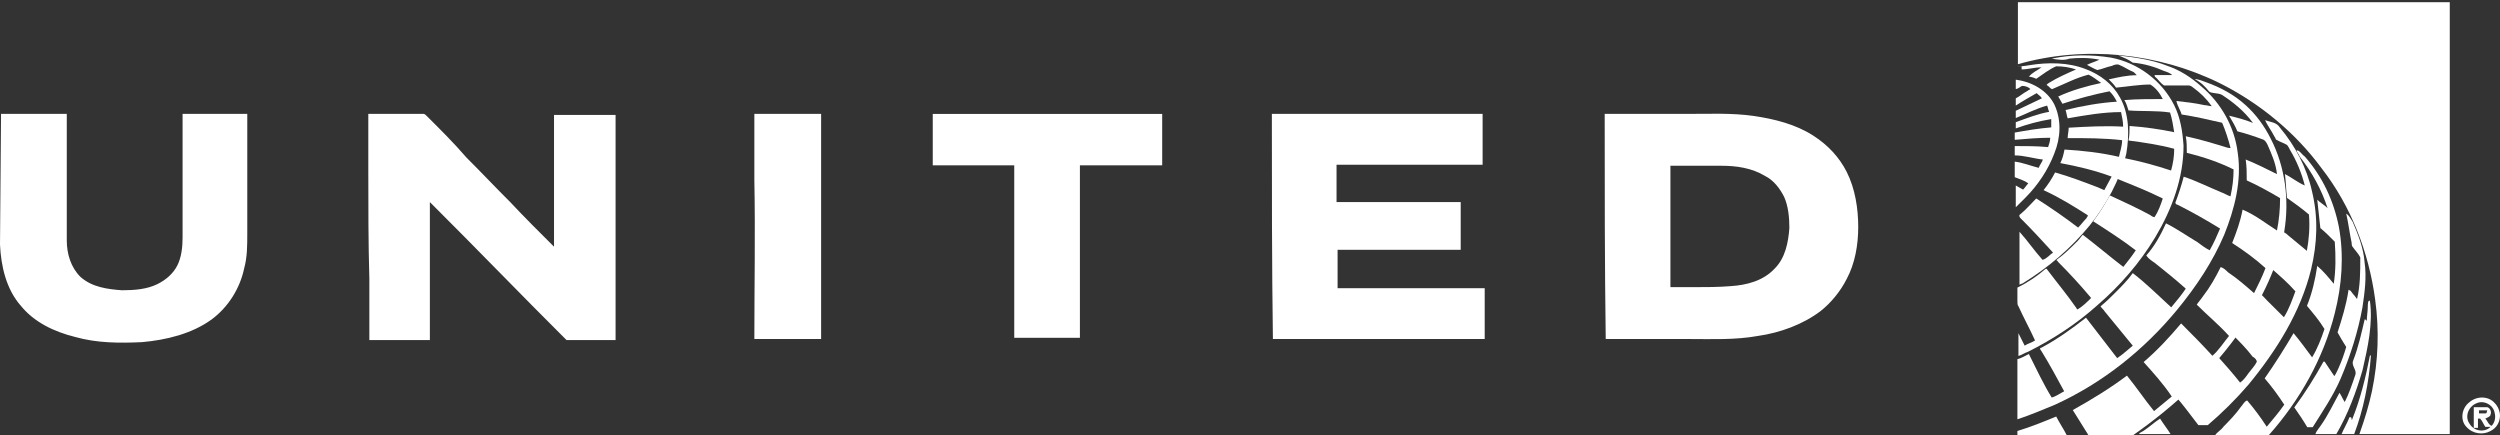
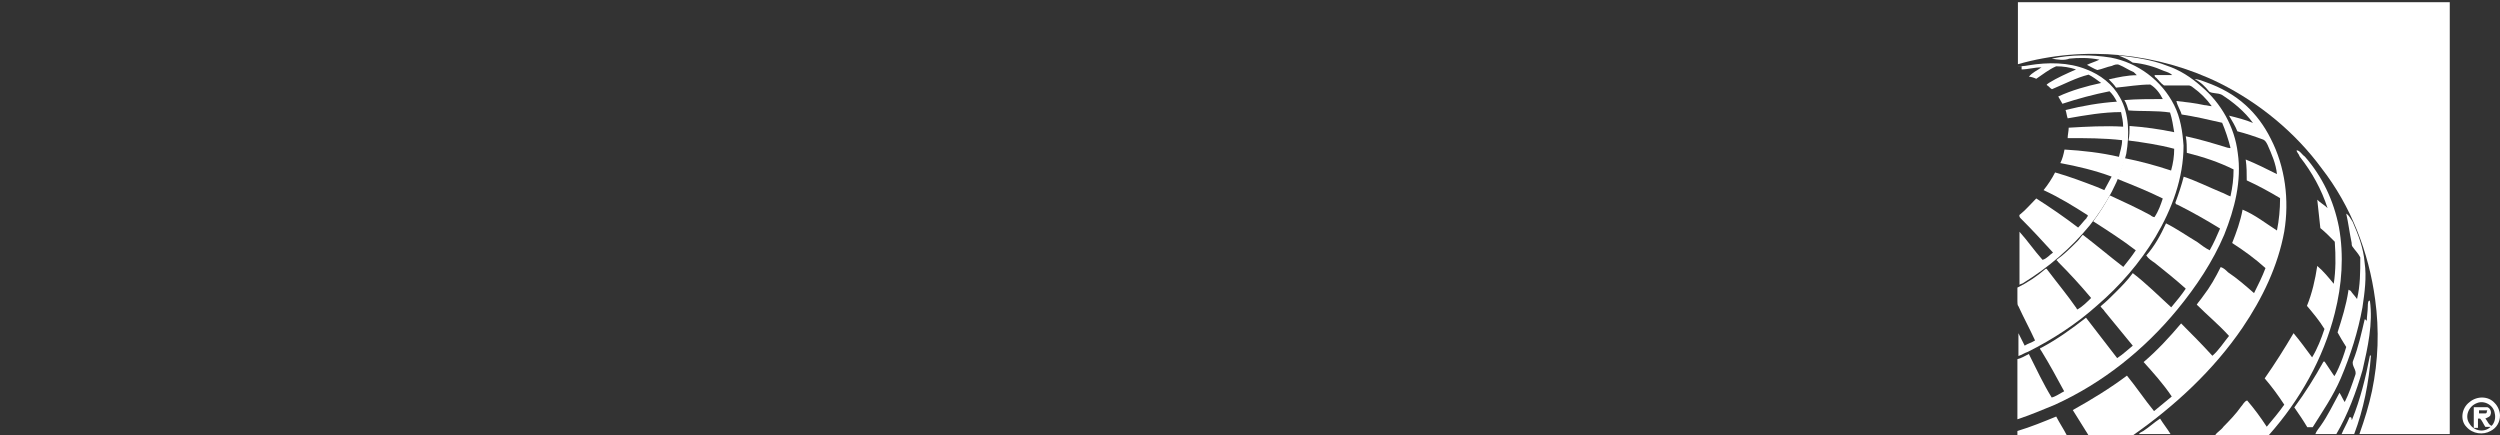
<svg xmlns="http://www.w3.org/2000/svg" width="316" height="55" viewBox="0 0 316 55">
  <rect x="0" y="0" width="316" height="55" fill="#333333" stroke="none" />
  <g fill="#fff" fill-rule="evenodd">
    <path d="M255.064,0.28 L309.65,0.28 L309.65,49.156 L309.65,54.867 L298.228,54.867 C298.892,53.007 299.423,51.281 299.821,49.421 C300.619,45.57 300.751,41.718 300.22,37.867 C299.423,31.89 297.165,26.046 293.446,21.265 C290.126,16.749 285.611,13.03 280.564,10.507 C272.728,6.655 263.431,5.726 255.064,8.116 L255.064,0.28 Z" />
    <path d="M259.331,7.411 C261.825,6.887 264.319,6.887 266.812,7.28 C270.225,7.935 273.243,10.161 274.819,13.305 C275.606,14.876 275.869,16.579 276,18.413 C276,22.473 274.556,26.402 272.456,29.938 C270.487,33.212 267.994,36.094 265.106,38.582 C262.481,40.94 259.462,42.904 256.312,44.476 C255.918,44.606 255.525,44.869 255.131,45 L255.131,42.118 C255.394,42.642 255.656,43.166 255.918,43.69 C256.312,43.428 256.837,43.297 257.231,43.035 C256.575,41.595 255.787,40.154 255.131,38.713 C255,38.582 255,38.32 255,38.058 L255,36.355 C256.312,35.701 257.493,34.915 258.544,33.998 C258.675,33.867 258.806,34.129 258.806,34.129 C259.987,35.701 261.3,37.272 262.481,38.975 C262.481,39.106 262.613,39.106 262.613,39.106 C263.269,38.713 263.794,38.189 264.319,37.665 C263.006,36.094 261.562,34.522 260.119,33.081 C260.119,32.95 259.856,32.95 259.987,32.819 C260.906,32.164 261.825,31.248 262.613,30.462 C262.875,30.2 263.006,29.938 263.269,29.676 C264.975,30.986 266.681,32.427 268.387,33.737 C268.912,33.081 269.438,32.427 269.962,31.64 C268.256,30.331 266.418,29.152 264.581,27.974 C265.369,26.926 266.025,25.878 266.681,24.699 C268.387,25.485 270.094,26.271 271.8,27.188 C271.931,27.319 272.194,27.449 272.325,27.449 C272.85,26.664 273.113,25.878 273.375,25.092 C271.538,24.175 269.569,23.39 267.6,22.604 C267.994,21.818 268.256,20.901 268.519,19.984 C270.487,20.377 272.456,20.901 274.425,21.556 C274.688,20.639 274.819,19.722 274.819,18.805 C272.85,18.281 271.012,18.02 269.044,17.758 C269.175,17.102 269.175,16.579 269.175,15.924 C271.012,16.055 272.981,16.317 274.819,16.71 C274.688,15.924 274.556,15.007 274.294,14.221 C272.587,13.96 270.75,14.09 269.044,13.96 C268.912,13.567 268.781,13.043 268.519,12.65 C270.094,12.519 271.8,12.519 273.375,12.519 C272.981,11.733 272.456,11.078 271.8,10.685 C270.356,10.685 268.912,10.947 267.469,11.078 C267.206,10.685 266.944,10.423 266.55,10.031 C267.731,9.768 268.912,9.506 270.094,9.506 C269.962,9.375 269.831,9.245 269.7,9.114 C269.044,8.852 268.519,8.458 267.863,8.197 C267.6,8.066 267.206,8.197 266.944,8.328 C266.288,8.458 265.763,8.721 265.106,8.852 C264.712,8.721 264.319,8.458 263.794,8.197 C264.319,7.935 264.844,7.804 265.369,7.542 C264.056,7.28 262.744,7.28 261.562,7.411 C260.906,7.673 260.119,7.542 259.331,7.411" />
    <path d="M267.743,7 C269.844,7.262 271.946,7.524 273.917,8.31 C275.493,8.835 276.938,9.752 278.252,10.932 C280.748,13.028 282.456,16.043 282.85,19.319 C283.375,22.857 282.456,26.396 281.142,29.673 C279.697,33.079 277.595,36.225 275.23,39.108 C271.027,44.219 265.772,48.413 259.729,51.165 C258.153,51.82 256.576,52.475 255,53 L255,45.398 C255.525,45.267 255.92,45.006 256.445,44.744 C257.364,46.578 258.284,48.544 259.335,50.247 C259.86,50.117 260.386,49.723 260.911,49.461 C259.991,47.758 259.072,46.054 258.021,44.351 C257.89,44.219 257.759,43.957 258.021,43.957 C259.991,42.908 261.831,41.598 263.67,40.156 C264.984,41.86 266.298,43.564 267.611,45.267 C268.399,44.744 268.925,44.219 269.582,43.695 C268.399,42.254 267.217,40.812 266.035,39.37 C265.903,39.108 265.641,38.977 265.509,38.715 C266.166,38.191 266.692,37.667 267.349,37.011 C268.136,36.225 268.925,35.439 269.582,34.521 C271.29,35.832 272.866,37.404 274.442,38.846 C275.099,38.06 275.756,37.273 276.281,36.487 C274.968,35.307 273.654,34.259 272.34,33.211 C271.946,32.948 271.552,32.686 271.29,32.293 C272.34,31.114 273.128,29.673 273.785,28.231 C275.099,28.886 276.413,29.803 277.726,30.589 C278.252,30.983 278.777,31.376 279.303,31.638 C279.828,30.72 280.223,29.803 280.616,28.886 C278.909,27.837 277.069,26.789 275.23,25.872 C275.099,25.872 274.968,25.741 274.968,25.609 C275.361,24.561 275.756,23.382 276.019,22.333 C277.595,22.857 279.171,23.644 280.748,24.299 C281.142,24.43 281.536,24.692 281.93,24.823 C282.193,23.644 282.324,22.595 282.324,21.416 C280.485,20.498 278.515,19.843 276.413,19.319 C276.413,18.664 276.413,17.877 276.281,17.222 C278.12,17.615 279.828,18.139 281.536,18.664 C281.667,18.664 281.93,18.795 281.93,18.664 C281.667,17.615 281.273,16.436 280.879,15.518 C279.171,15.125 277.463,14.732 275.756,14.47 C275.625,13.946 275.23,13.421 275.099,12.766 C276.281,12.897 277.463,13.028 278.646,13.29 C278.909,13.29 279.303,13.421 279.565,13.421 C278.909,12.504 278.12,11.718 277.201,11.062 C277.069,10.932 276.807,10.801 276.675,10.801 L273.523,10.801 C273.128,10.538 272.866,10.145 272.603,9.883 C272.472,9.752 272.34,9.752 272.34,9.49 L274.574,9.49 C274.311,9.228 273.917,9.097 273.523,8.966 C272.34,8.442 271.027,8.048 269.582,7.917 C269.056,7.524 268.399,7.262 267.743,7" />
    <path d="M256.456 8.25C258.838 7.856 261.484 7.856 263.734 8.776 265.454 9.435 267.042 10.618 267.968 12.327 269.16 14.431 269.16 17.062 268.763 19.429 267.968 22.717 266.248 25.873 264.131 28.503 261.749 31.397 258.97 33.764 255.794 35.737 255.662 35.868 255.397 35.868 255.264 36L255.264 29.293C256.324 30.476 257.117 31.66 258.176 32.843 258.705 32.712 259.102 32.186 259.499 31.923 258.176 30.476 256.853 29.029 255.397 27.583 255.264 27.451 255.132 27.188 255.397 27.057 256.059 26.531 256.72 25.741 257.382 25.084 259.234 26.267 260.955 27.451 262.675 28.766 263.072 28.372 263.337 27.977 263.734 27.583 263.734 27.451 263.998 27.32 263.866 27.188 262.014 26.005 260.294 24.952 258.308 24.032 258.838 23.374 259.367 22.586 259.764 21.796 261.616 22.322 263.337 22.98 265.057 23.637 265.322 23.769 265.719 23.901 265.984 24.032 266.248 23.506 266.645 22.848 266.91 22.322 264.793 21.533 262.543 21.007 260.426 20.613 260.69 20.086 260.823 19.56 260.955 18.903 263.204 19.034 265.586 19.298 267.836 19.823 267.968 19.166 268.233 18.508 268.233 17.719 265.984 17.456 263.602 17.456 261.352 17.456 261.352 17.062 261.484 16.536 261.484 16.141 263.734 16.01 266.116 15.878 268.365 16.01 268.365 15.352 268.233 14.826 268.101 14.168 265.851 14.168 263.602 14.563 261.352 14.958 261.22 14.563 261.22 14.3 261.087 13.906 263.205 13.379 265.454 12.985 267.572 12.853 267.307 12.327 267.042 11.933 266.645 11.538 264.66 11.933 262.675 12.459 260.69 13.116 260.558 12.853 260.294 12.459 260.161 12.196 261.881 11.407 263.734 10.881 265.586 10.486 265.057 10.092 264.528 9.697 263.998 9.435 262.411 9.828 260.955 10.618 259.367 11.275 259.102 11.143 258.97 10.881 258.705 10.749 258.705 10.618 258.838 10.618 258.97 10.486 260.029 9.828 261.22 9.303 262.411 8.776 261.616 8.513 260.823 8.382 259.896 8.382 258.97 8.776 258.176 9.435 257.382 9.96 257.117 9.828 256.72 9.697 256.456 9.697 256.853 9.171 257.514 8.908 258.044 8.513 257.117 8.513 256.324 8.776 255.53 8.776L255.53 8.382 255 8.382C255.264 8.382 255.794 8.382 256.456 8.25M277.405 10C277.932 10 278.458 10.264 278.853 10.396 280.697 11.055 282.408 11.979 283.857 13.299 285.174 14.487 286.227 15.938 287.017 17.522 288.86 21.085 289.387 25.308 288.729 29.267 287.939 33.621 285.964 37.712 283.462 41.407 279.775 46.818 274.903 51.305 269.636 55L263.975 55C263.317 53.944 262.658 52.888 262 51.832 264.37 50.512 266.74 49.061 268.847 47.478 270.032 48.93 271.085 50.512 272.27 51.964 273.06 51.305 273.718 50.777 274.509 50.117 273.455 48.534 272.139 47.082 270.953 45.762 272.665 44.311 274.245 42.595 275.693 40.88 277.01 42.199 278.326 43.519 279.644 44.97 280.433 44.311 281.092 43.255 281.75 42.463 280.433 41.011 278.985 39.824 277.668 38.504 277.932 38.108 278.195 37.845 278.458 37.449 279.38 36.261 280.038 35.073 280.697 33.754 281.092 33.886 281.355 34.149 281.618 34.413 282.803 35.205 283.857 36.129 284.91 37.052 285.437 35.997 285.964 34.941 286.358 33.886 285.042 32.698 283.594 31.643 282.145 30.718 282.671 29.399 283.199 27.947 283.462 26.496 285.042 27.155 286.358 28.211 287.807 29.135 288.07 27.815 288.202 26.496 288.202 25.044 286.885 24.252 285.437 23.461 283.988 22.8 283.988 21.877 283.988 21.085 283.857 20.161 285.174 20.689 286.49 21.349 287.807 22.009 287.675 20.689 287.148 19.502 286.622 18.314 286.49 18.05 286.358 17.786 286.095 17.654 285.042 17.258 283.857 16.862 282.803 16.598 282.54 15.938 282.145 15.279 281.75 14.619 282.803 14.883 283.857 15.146 284.778 15.543 283.725 14.091 282.277 12.903 280.829 11.979 280.302 11.716 279.644 11.848 279.249 11.584 278.722 10.924 278.195 10.396 277.405 10" />
-     <path d="M286.313 15.183C286.972 15.445 287.764 15.445 288.16 16.101 290.138 18.462 291.588 21.215 292.248 24.232 293.039 27.51 292.907 30.788 292.116 34.067 290.797 39.443 287.764 44.296 284.203 48.623 282.62 50.459 280.906 52.164 279.06 53.738L277.873 53.738C276.95 52.558 276.026 51.246 274.971 50.065 276.818 48.492 278.532 46.787 280.115 44.82 281.17 46.001 282.225 47.181 283.149 48.361 283.544 48.099 283.939 47.574 284.203 47.181 284.599 46.656 284.994 46.262 285.258 45.738 285.258 45.476 284.994 45.214 284.73 45.082 283.939 44.033 283.016 43.115 282.093 42.198 283.016 41.017 283.807 39.837 284.467 38.657 284.862 38.132 285.126 37.608 285.39 36.952 285.918 37.214 286.181 37.608 286.577 38.001 287.236 38.657 288.028 39.443 288.687 40.099 289.346 39.05 289.742 37.87 290.138 36.821 289.214 35.771 288.16 34.854 287.104 33.936 286.972 33.804 286.972 33.673 287.104 33.542 287.632 32.1 288.16 30.657 288.423 29.215 288.687 29.346 288.95 29.477 289.214 29.739 290.006 30.395 290.797 31.051 291.588 31.706 291.853 30.264 291.984 28.69 291.853 27.116 290.929 26.33 290.006 25.674 289.082 25.018 288.95 23.969 288.95 23.051 288.819 22.002 289.61 22.396 290.402 23.051 291.324 23.445 290.929 21.871 290.27 20.297 289.478 18.986 289.346 18.724 289.214 18.462 289.082 18.33 288.687 18.068 288.16 17.937 287.764 17.675 287.632 17.675 287.632 17.412 287.5 17.281 287.104 16.494 286.577 15.839 286.313 15.183L286.313 15.183zM202.833 14.396L213.383 14.396C216.153 14.396 218.922 14.265 221.692 14.658 224.329 15.052 226.967 15.707 229.209 17.15 231.055 18.33 232.506 19.904 233.429 21.74 234.484 23.838 234.88 26.33 234.88 28.69 234.88 30.92 234.484 33.28 233.429 35.247 232.638 36.821 231.451 38.264 230.132 39.312 227.89 41.017 224.988 42.066 222.219 42.46 219.317 42.985 216.416 42.853 213.647 42.853L202.964 42.853C202.833 33.411 202.833 23.969 202.833 14.396L202.833 14.396zM211.141 20.953L211.141 36.296 214.043 36.296C215.625 36.296 217.207 36.296 218.79 36.165 220.768 36.034 222.878 35.509 224.329 33.936 225.648 32.625 226.044 30.657 226.176 28.821 226.176 27.51 226.044 26.067 225.516 24.887 224.988 23.838 224.197 22.789 223.142 22.264 221.428 21.215 219.45 20.953 217.603 20.953L211.141 20.953zM254.794 10.069C256.772 10.331 258.75 11.38 259.673 13.216 260.596 15.183 260.464 17.412 259.673 19.379 258.881 21.477 257.563 23.445 255.981 25.018 255.585 25.412 255.189 25.805 254.794 26.199L254.794 23.445C255.057 23.575 255.453 23.838 255.717 23.969 255.981 23.707 256.112 23.445 256.376 23.183 255.849 22.789 255.321 22.658 254.662 22.395L254.662 20.428C255.717 20.559 256.64 20.953 257.695 21.215 257.827 20.822 258.091 20.559 258.223 20.166 257.036 20.035 255.849 19.642 254.662 19.642L254.662 18.462C256.112 18.462 257.431 18.462 258.881 18.593 259.014 18.199 259.146 17.806 259.146 17.412 257.695 17.412 256.112 17.544 254.662 17.674L254.662 16.757C256.112 16.494 257.695 16.232 259.278 16.101L259.278 15.052C257.695 15.314 256.244 15.707 254.794 16.232L254.794 15.445C256.244 14.921 257.563 14.396 259.014 14.134 258.881 13.871 258.881 13.609 258.75 13.347 257.299 13.74 256.112 14.396 254.794 14.921L254.794 14.002C255.849 13.478 257.036 12.953 258.091 12.429 257.959 12.167 257.695 12.036 257.431 11.773 256.508 12.298 255.585 12.822 254.794 13.347L254.794 12.429C255.321 12.167 255.717 11.773 256.244 11.511 256.376 11.38 256.508 11.38 256.64 11.249 256.376 10.987 255.981 10.856 255.585 10.856 255.321 10.987 255.057 11.249 254.794 11.249L254.794 10.069zM160.763 14.396L187.403 14.396 187.403 20.822 168.939 20.822 168.939 25.543 184.633 25.543 184.633 31.575 169.071 31.575 169.071 36.427 187.666 36.427 187.666 42.853 160.895 42.853C160.763 33.411 160.763 23.838 160.763 14.396L160.763 14.396zM117.9 14.4L146.9 14.4 146.9 20.9 136.5 20.9 136.5 42.7 128.2 42.7 128.2 20.9 117.9 20.9M95.35 22.789L95.35 14.396 103.79 14.396 103.79 42.853 95.35 42.853C95.35 36.165 95.482 29.477 95.35 22.789L95.35 22.789zM46.554 21.74L46.554 14.396 53.543 14.396C53.675 14.396 53.807 14.527 53.939 14.658 55.653 16.363 57.368 18.068 58.951 19.904 60.797 21.74 62.643 23.707 64.49 25.543 66.336 27.51 68.182 29.345 70.028 31.182L70.028 24.756 70.028 14.527 77.809 14.527 77.809 42.985 71.611 42.985C65.808 37.214 60.137 31.313 54.335 25.543L54.335 42.985 46.686 42.985 46.686 35.247C46.554 30.657 46.554 26.198 46.554 21.74L46.554 21.74zM.132 14.396L8.441 14.396 8.441 30.395C8.441 32.1 8.968 33.804 10.155 34.985 11.606 36.296 13.584 36.559 15.43 36.689 17.013 36.689 18.595 36.559 19.914 35.903 20.969 35.379 21.892 34.591 22.42 33.542 22.947 32.493 23.079 31.182 23.079 30.001L23.079 14.396 31.256 14.396 31.256 29.477C31.256 31.051 31.256 32.493 30.86 33.936 30.333 36.427 28.882 38.788 26.772 40.362 24.266 42.198 20.969 42.984 17.936 43.247 15.166 43.377 12.265 43.377 9.495 42.591 6.858 41.935 4.352 40.755 2.638 38.657.791 36.559.132 33.674-0 30.92L.132 14.396z" />
    <path d="M290.295,19 C290.686,19 290.947,19.531 291.337,19.797 C293.553,22.321 294.986,25.376 295.638,28.697 C296.29,32.284 296.029,36.004 295.116,39.59 C293.683,45.303 290.686,50.616 286.776,55 L280,55 C280.26,54.601 280.782,54.336 281.043,53.938 C281.824,53.14 282.606,52.343 283.258,51.414 C283.518,51.148 283.649,50.749 284.04,50.616 C284.952,51.679 285.734,52.742 286.516,53.938 C287.298,53.007 288.08,52.078 288.731,51.148 C287.949,49.952 287.168,48.889 286.255,47.826 C287.558,45.966 288.731,44.107 289.904,42.114 C290.686,43.045 291.468,44.107 292.25,45.17 C292.901,44.107 293.422,42.779 293.814,41.583 C293.162,40.52 292.38,39.59 291.598,38.661 C292.25,37.066 292.641,35.339 292.901,33.613 C293.683,34.277 294.335,35.074 294.986,35.871 C295.247,34.144 295.247,32.417 295.116,30.557 C294.465,29.893 293.944,29.362 293.292,28.83 C293.162,27.634 293.031,26.439 292.902,25.244 C293.292,25.642 293.814,25.908 294.205,26.306 C293.423,23.915 292.25,21.79 290.686,19.797 C290.556,19.398 290.295,19.266 290.295,19" />
    <path d="M296.563,27 C296.972,27.263 297.109,27.658 297.383,28.053 C298.066,29.634 298.75,31.346 298.887,33.191 C299.16,35.034 298.887,37.01 298.613,38.854 C298.066,41.883 297.109,44.912 295.879,47.81 C294.922,50.049 293.555,52.025 292.324,54 L291.641,54 C291.094,53.079 290.547,52.288 290,51.497 C291.367,49.654 292.598,47.678 293.692,45.703 L293.828,45.703 C294.238,46.361 294.648,46.888 295.059,47.546 C295.332,47.151 295.469,46.756 295.606,46.493 C296.016,45.571 296.289,44.78 296.563,43.859 C296.153,43.2 295.742,42.541 295.469,42.015 C296.016,40.302 296.563,38.59 296.836,36.746 C296.836,36.483 296.972,36.746 297.109,36.746 C297.383,37.142 297.656,37.405 297.93,37.8 C298.34,36.088 298.34,34.376 298.34,32.532 C298.066,32.005 297.656,31.61 297.383,31.215 C297.246,31.084 297.246,30.82 297.246,30.688 C296.972,29.371 296.836,28.186 296.563,27" />
    <path d="M270.913,54.478 C271.708,53.955 272.239,53.433 273.035,52.91 C273.432,53.563 273.963,54.217 274.361,54.869 L270.383,54.869 C270.383,54.739 270.648,54.608 270.913,54.478 L270.913,54.478 Z M255,54.478 C256.724,53.955 258.315,53.302 259.906,52.649 C260.304,53.433 260.834,54.217 261.233,55 L255,55 L255,54.478 Z M312.155,50.82 C313.083,50.036 314.542,50.036 315.337,50.95 C315.735,51.342 316,51.995 316,52.518 C316,53.302 315.602,54.085 314.807,54.478 C313.879,55 312.553,54.869 311.757,53.955 C310.961,53.171 311.094,51.604 312.155,50.82 L312.155,50.82 Z M313.083,50.95 C312.022,51.342 311.491,52.649 312.155,53.563 C312.685,54.478 314.011,54.739 314.807,53.955 L314.144,53.955 C313.879,53.563 313.746,53.171 313.481,52.91 L313.215,52.91 L313.215,54.085 L312.685,54.085 L312.685,51.473 L314.409,51.473 C314.807,51.604 314.939,52.126 314.807,52.387 C314.807,52.649 314.409,52.779 314.144,52.91 C314.409,53.171 314.542,53.694 314.939,53.825 C315.337,53.432 315.47,52.779 315.337,52.256 C315.205,51.212 314.011,50.558 313.083,50.95 L313.083,50.95 Z M313.348,51.865 L313.348,52.256 L314.144,52.256 C314.409,52.256 314.276,51.995 314.409,51.865 L313.348,51.865 Z M299.557,44.941 L299.689,44.941 C299.424,48.337 298.761,51.734 297.568,54.87 L295.976,54.87 C296.241,54.216 296.639,53.563 296.905,52.91 C296.905,52.78 297.037,52.649 297.17,52.78 C297.302,52.78 297.17,53.171 297.302,53.04 C298.363,50.428 299.026,47.684 299.557,44.941 L299.557,44.941 Z M299.292,38.671 C299.292,38.54 299.292,37.887 299.557,38.017 C299.955,40.891 299.292,43.896 298.629,46.77 C297.833,49.513 296.772,52.387 295.313,54.869 L292.661,54.869 C292.794,54.478 293.059,54.216 293.324,53.824 C294.253,52.518 294.916,51.081 295.711,49.644 C295.976,50.036 296.109,50.428 296.374,50.82 C296.905,49.775 297.302,48.599 297.7,47.423 C297.965,46.77 297.17,46.247 297.435,45.594 C298.098,43.896 298.496,42.067 298.894,40.369 C299.026,40.369 299.159,40.5 299.159,40.63 C299.159,39.977 299.292,39.324 299.292,38.671 L299.292,38.671 Z" />
  </g>
</svg>